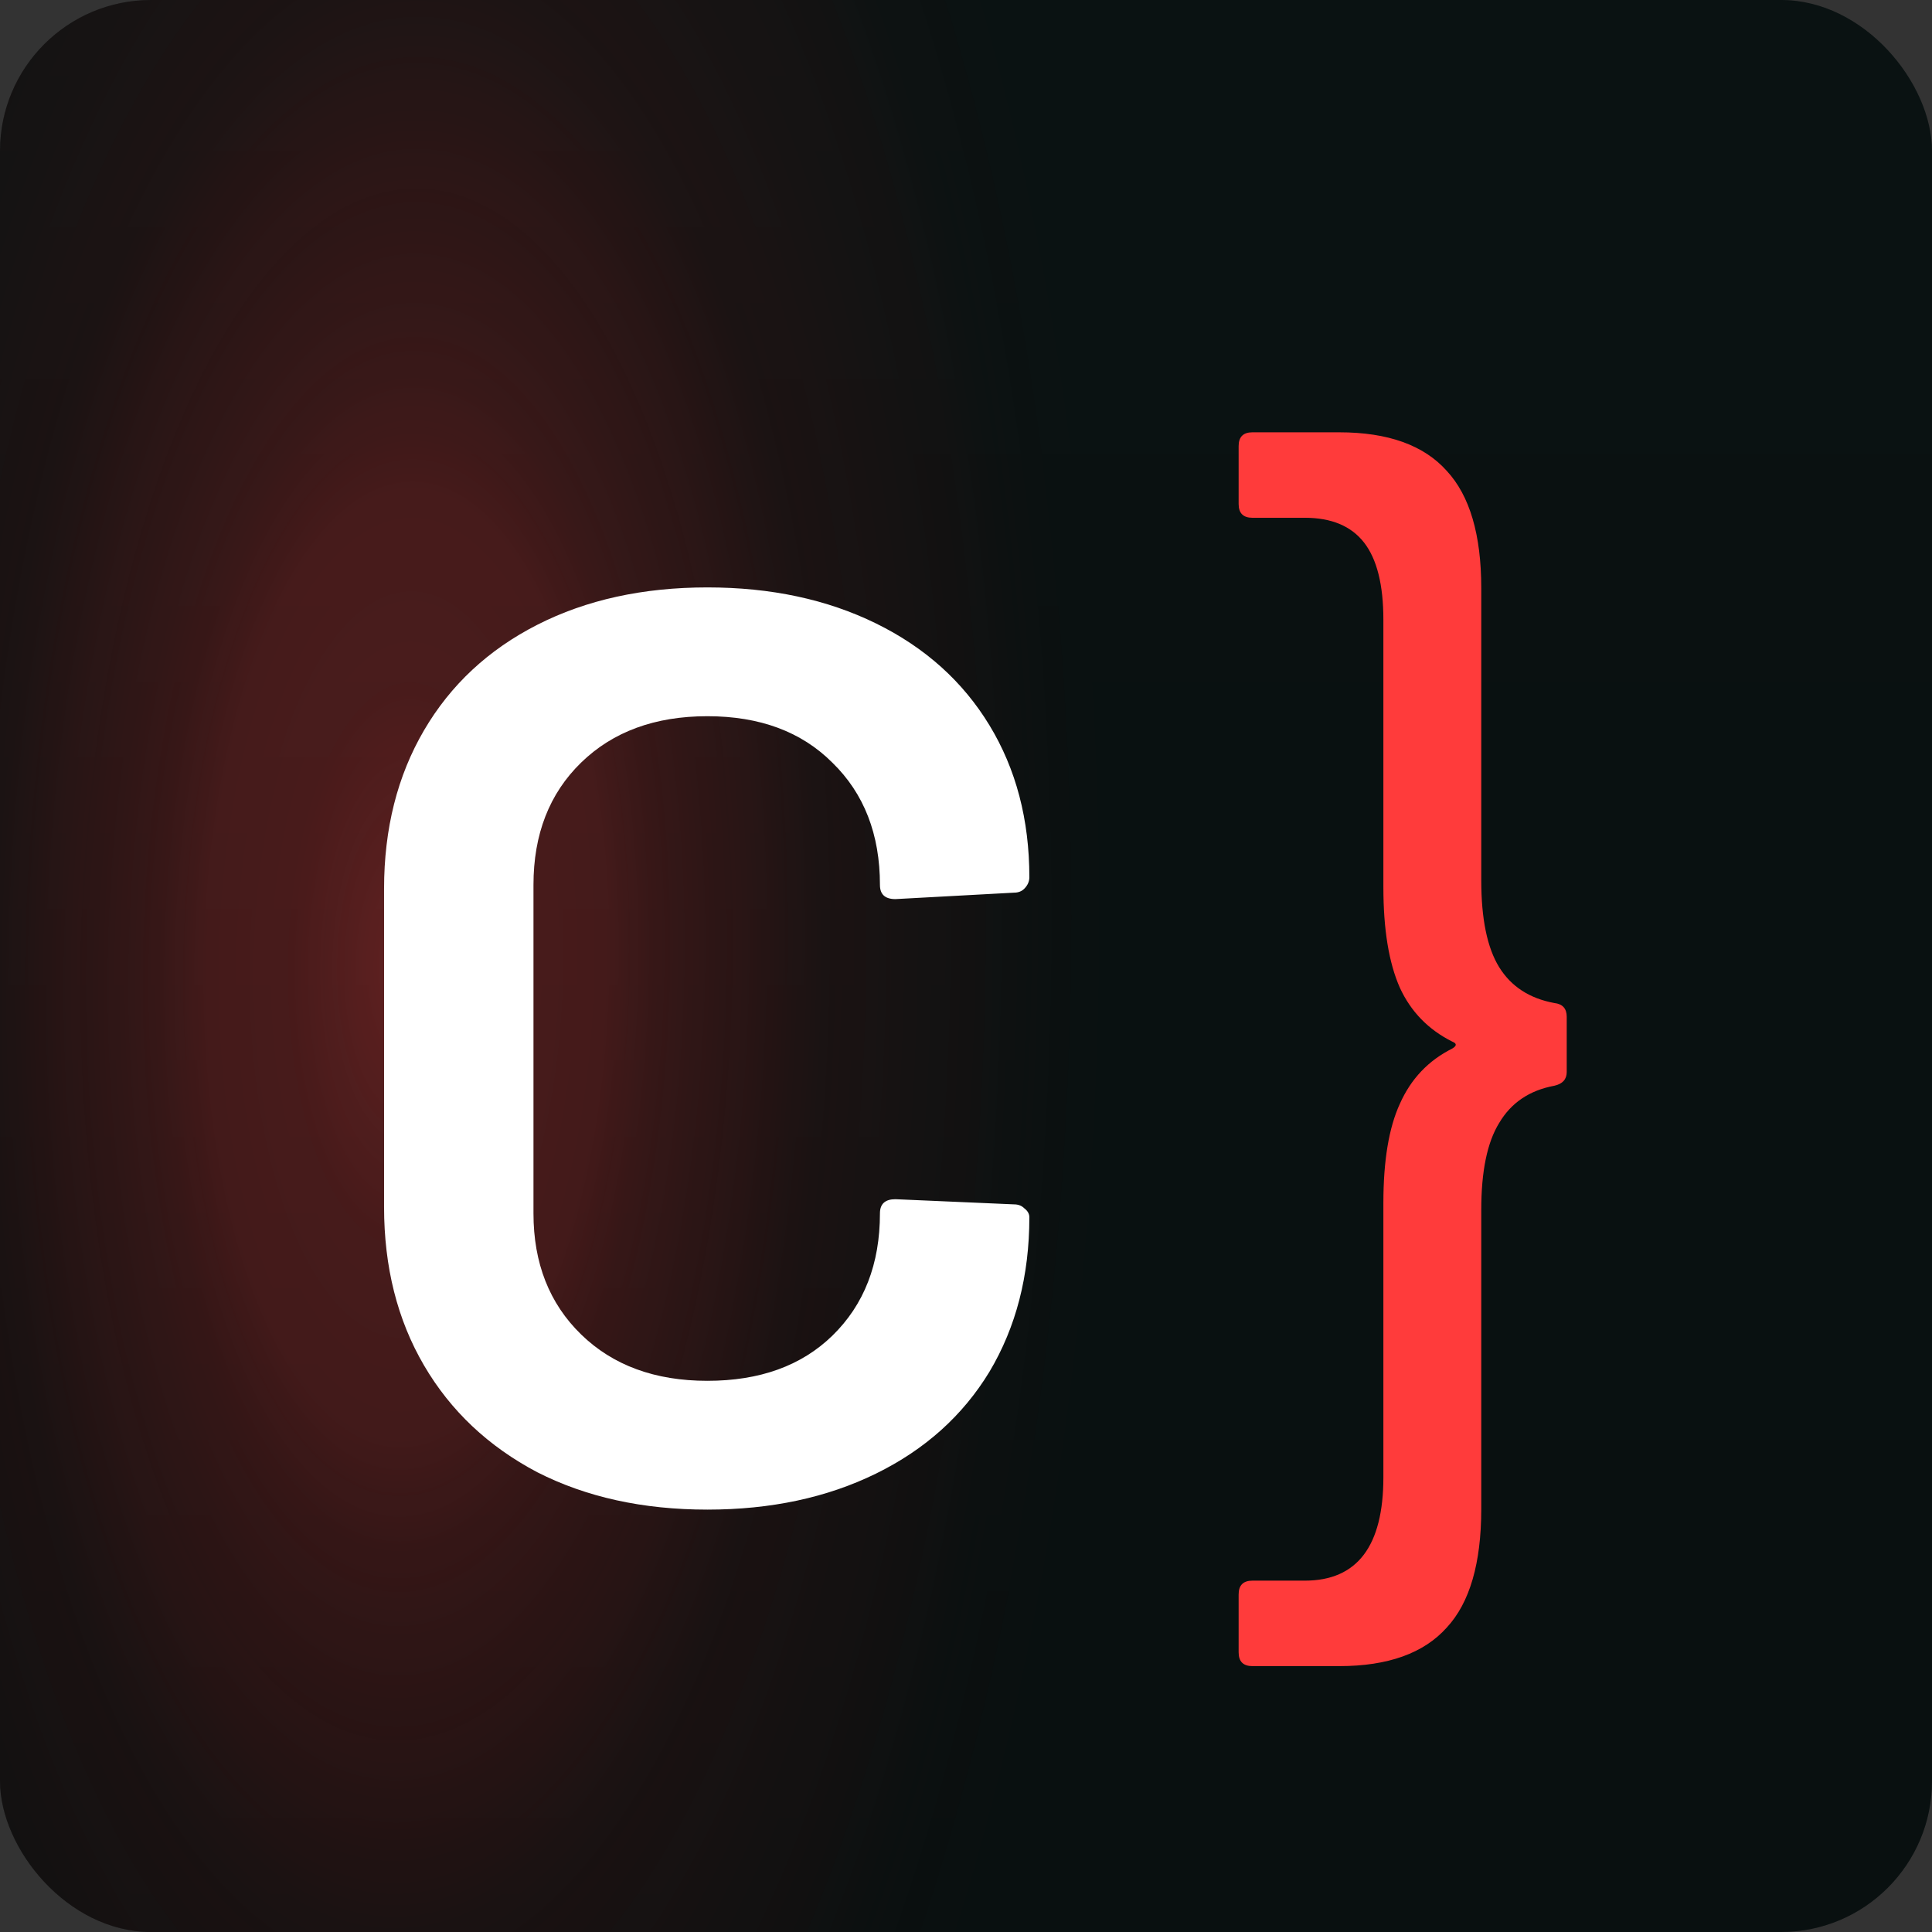
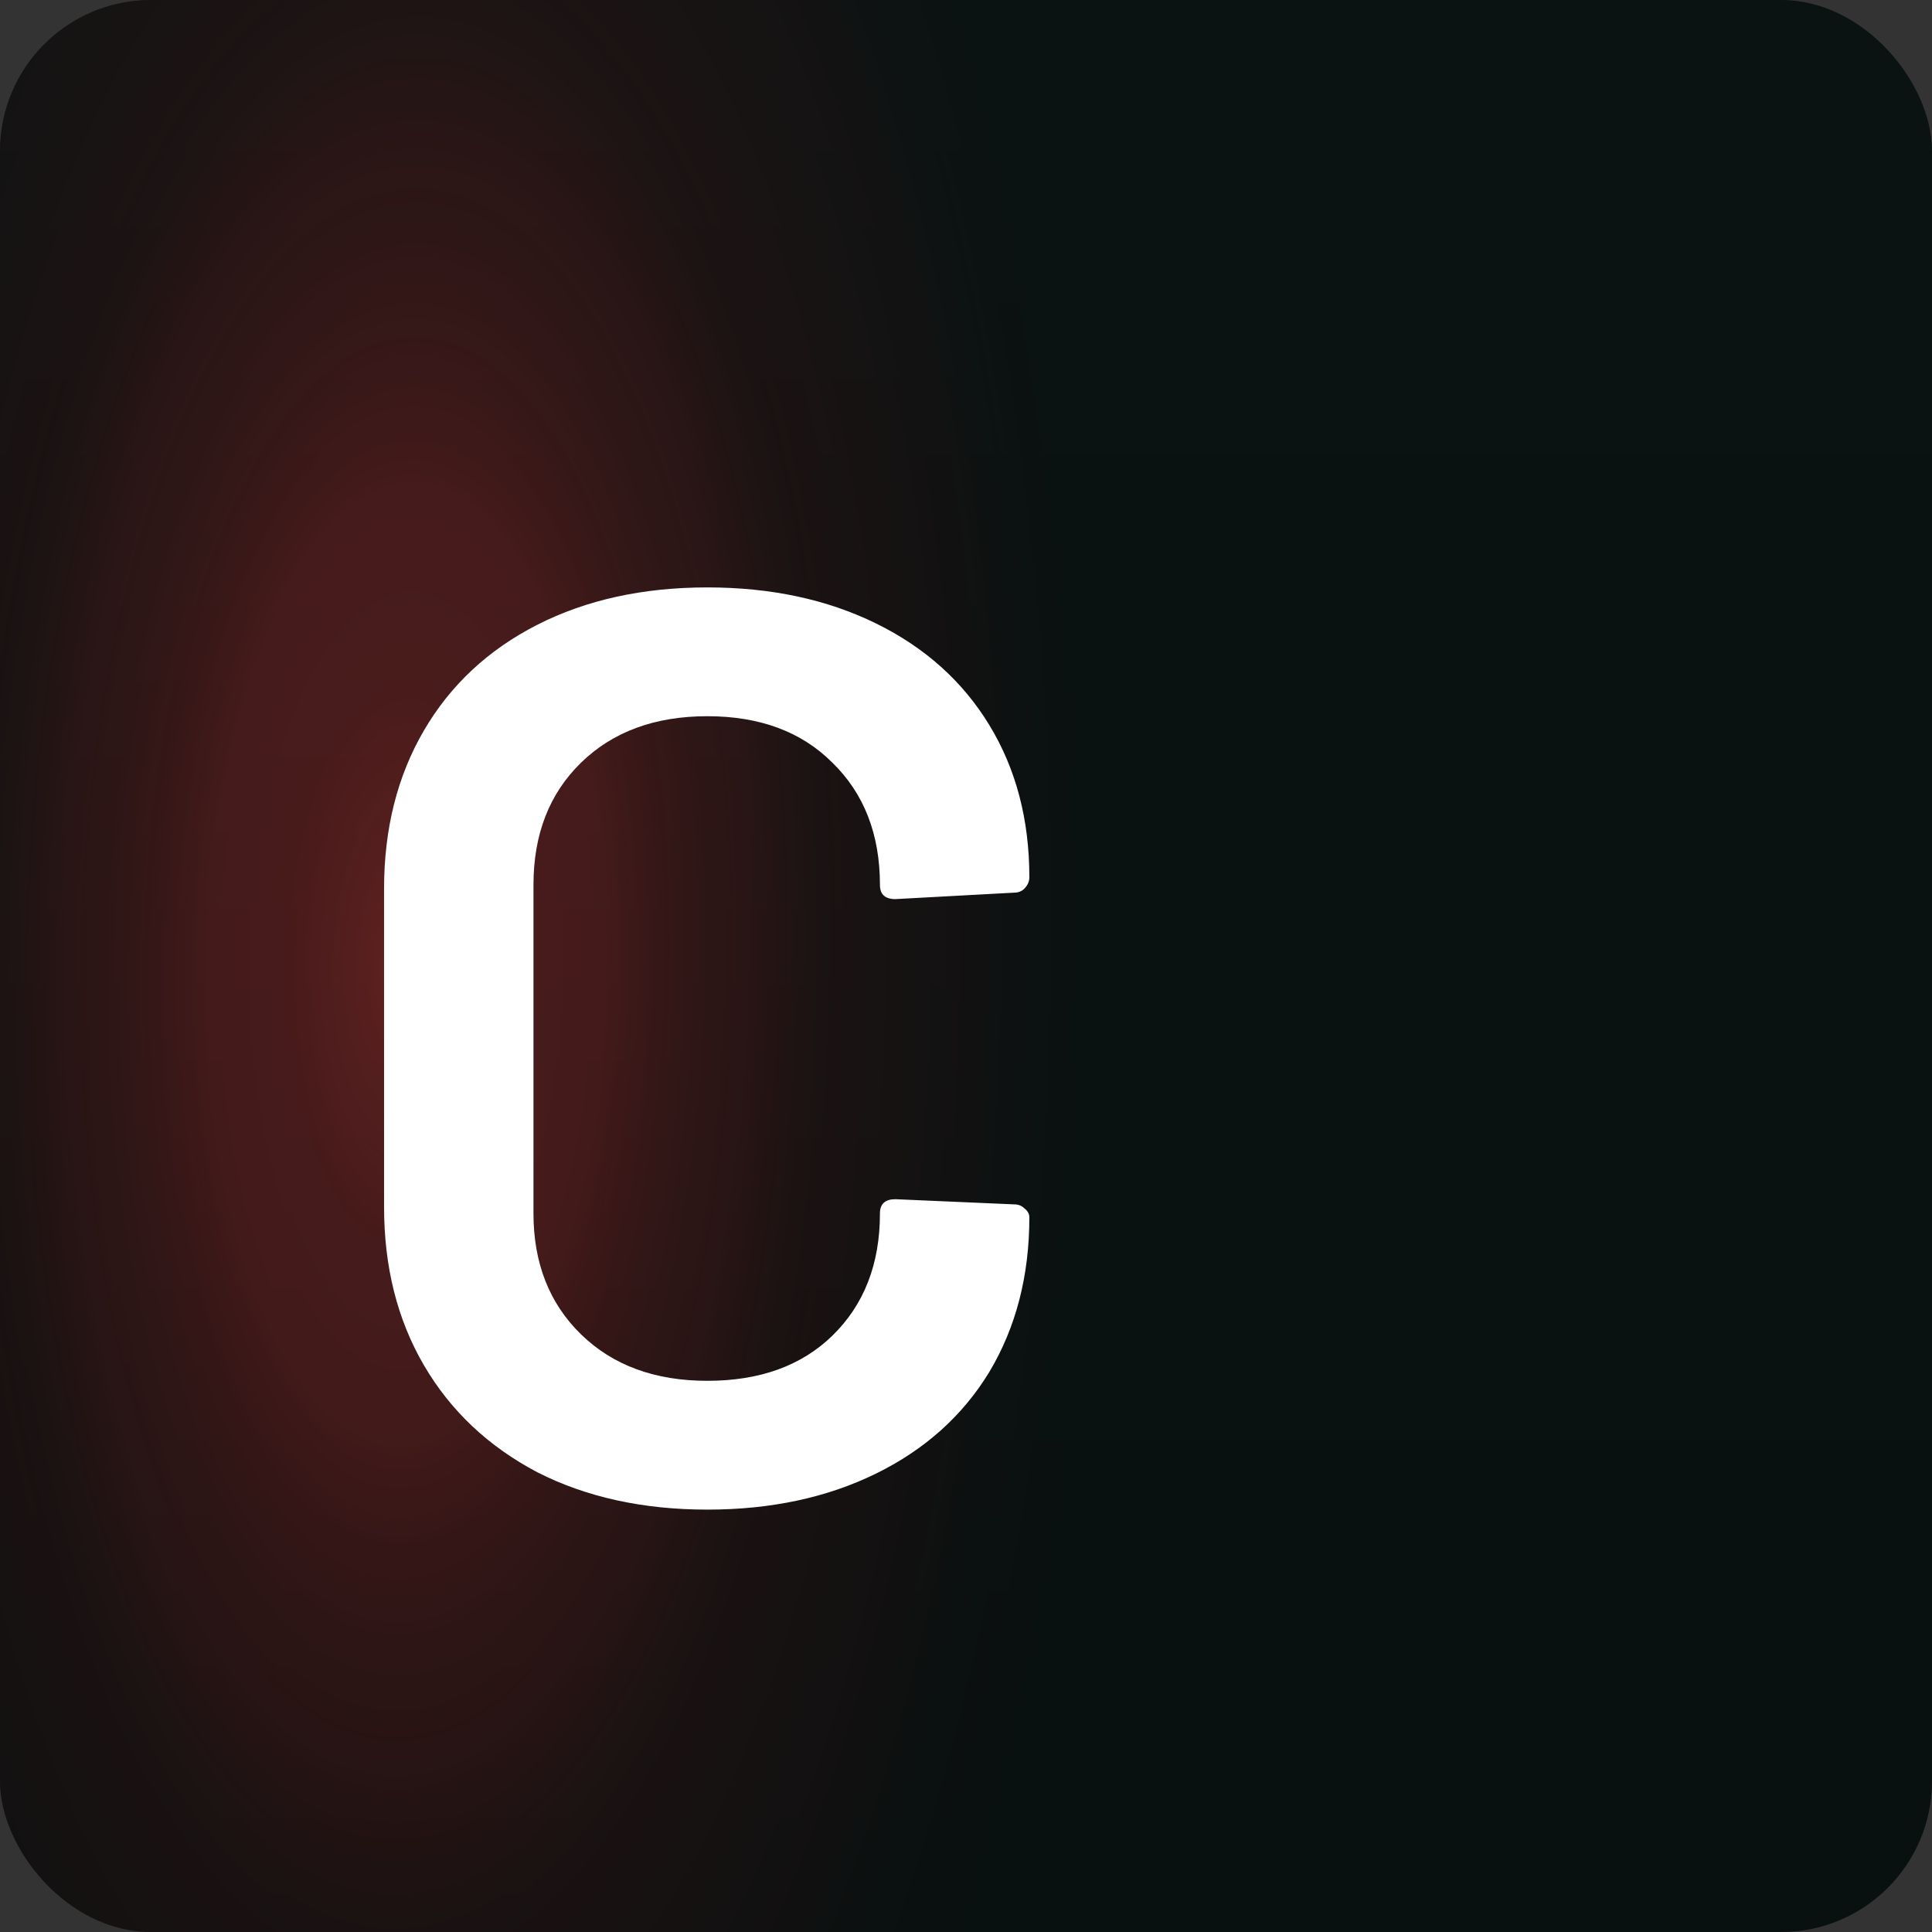
<svg xmlns="http://www.w3.org/2000/svg" width="192" height="192" viewBox="0 0 192 192" fill="none">
  <rect x="0" y="0" width="192" height="192" fill="#333333" stroke="none" />
  <rect width="192" height="192" rx="15" fill="#0B1414" />
  <rect width="192" height="192" rx="15" fill="url(#paint0_radial_247_2)" fill-opacity="0.5" />
  <rect width="192" height="192" rx="15" fill="url(#paint1_linear_247_2)" fill-opacity="0.2" />
  <path d="M70.296 150.024C63.896 150.024 58.264 148.787 53.4 146.312C48.536 143.752 44.781 140.211 42.136 135.688C39.491 131.165 38.168 125.917 38.168 119.944V88.328C38.168 82.355 39.491 77.107 42.136 72.584C44.781 68.061 48.536 64.563 53.4 62.088C58.264 59.613 63.896 58.376 70.296 58.376C76.611 58.376 82.2 59.571 87.064 61.96C91.928 64.349 95.683 67.72 98.328 72.072C100.973 76.424 102.296 81.459 102.296 87.176C102.296 87.603 102.125 87.987 101.784 88.328C101.528 88.584 101.187 88.712 100.76 88.712L88.984 89.352C87.96 89.352 87.448 88.883 87.448 87.944C87.448 82.909 85.869 78.856 82.712 75.784C79.64 72.712 75.501 71.176 70.296 71.176C65.091 71.176 60.909 72.712 57.752 75.784C54.595 78.856 53.016 82.909 53.016 87.944V120.584C53.016 125.533 54.595 129.544 57.752 132.616C60.909 135.688 65.091 137.224 70.296 137.224C75.501 137.224 79.64 135.731 82.712 132.744C85.869 129.672 87.448 125.619 87.448 120.584C87.448 119.645 87.96 119.176 88.984 119.176L100.76 119.688C101.187 119.688 101.528 119.816 101.784 120.072C102.125 120.328 102.296 120.627 102.296 120.968C102.296 126.771 100.973 131.891 98.328 136.328C95.683 140.68 91.928 144.051 87.064 146.44C82.2 148.829 76.611 150.024 70.296 150.024Z" fill="white" />
-   <path d="M124.464 165.577C123.551 165.577 123.094 165.12 123.094 164.207V158.453C123.094 157.54 123.551 157.083 124.464 157.083H129.67C134.876 157.083 137.479 153.658 137.479 146.808V119.545C137.479 115.344 138.027 112.056 139.123 109.681C140.219 107.215 141.954 105.388 144.329 104.201C144.786 103.927 144.786 103.699 144.329 103.516C141.954 102.329 140.219 100.548 139.123 98.173C138.027 95.707 137.479 92.373 137.479 88.172V61.594C137.479 58.123 136.84 55.566 135.561 53.922C134.282 52.278 132.319 51.456 129.67 51.456H124.464C123.551 51.456 123.094 50.999 123.094 50.086V44.332C123.094 43.419 123.551 42.962 124.464 42.962H133.095C137.936 42.962 141.498 44.241 143.781 46.798C146.064 49.264 147.206 53.146 147.206 58.443V87.487C147.206 91.323 147.8 94.2 148.987 96.118C150.174 98.036 152.001 99.223 154.467 99.68C155.289 99.771 155.7 100.228 155.7 101.05V106.53C155.7 107.261 155.289 107.717 154.467 107.9C152.001 108.357 150.174 109.59 148.987 111.599C147.8 113.517 147.206 116.394 147.206 120.23V149.959C147.206 155.348 146.064 159.275 143.781 161.741C141.498 164.298 137.936 165.577 133.095 165.577H124.464Z" fill="#FF3B3B" />
  <defs>
    <radialGradient id="paint0_radial_247_2" cx="0" cy="0" r="1" gradientTransform="matrix(69.811 -53.132 20.213 166.37 40.411 96)" gradientUnits="userSpaceOnUse">
      <stop stop-color="#D93A3A" />
      <stop offset="0.159" stop-color="#CF3333" stop-opacity="0.75" />
      <stop offset="0.273" stop-color="#CC3232" stop-opacity="0.714" />
      <stop offset="0.338" stop-color="#C22D2D" stop-opacity="0.58" />
      <stop offset="0.472" stop-color="#B42828" stop-opacity="0.42" />
      <stop offset="0.57" stop-color="#9E2121" stop-opacity="0.28" />
      <stop offset="0.785" stop-color="#7F1A1A" stop-opacity="0.16" />
      <stop offset="0.875" stop-color="#4F1010" stop-opacity="0.07" />
      <stop offset="1" stop-opacity="0" />
    </radialGradient>
    <linearGradient id="paint1_linear_247_2" x1="96" y1="0" x2="96" y2="192" gradientUnits="userSpaceOnUse">
      <stop stop-opacity="0.5" />
      <stop offset="1" />
    </linearGradient>
  </defs>
</svg>